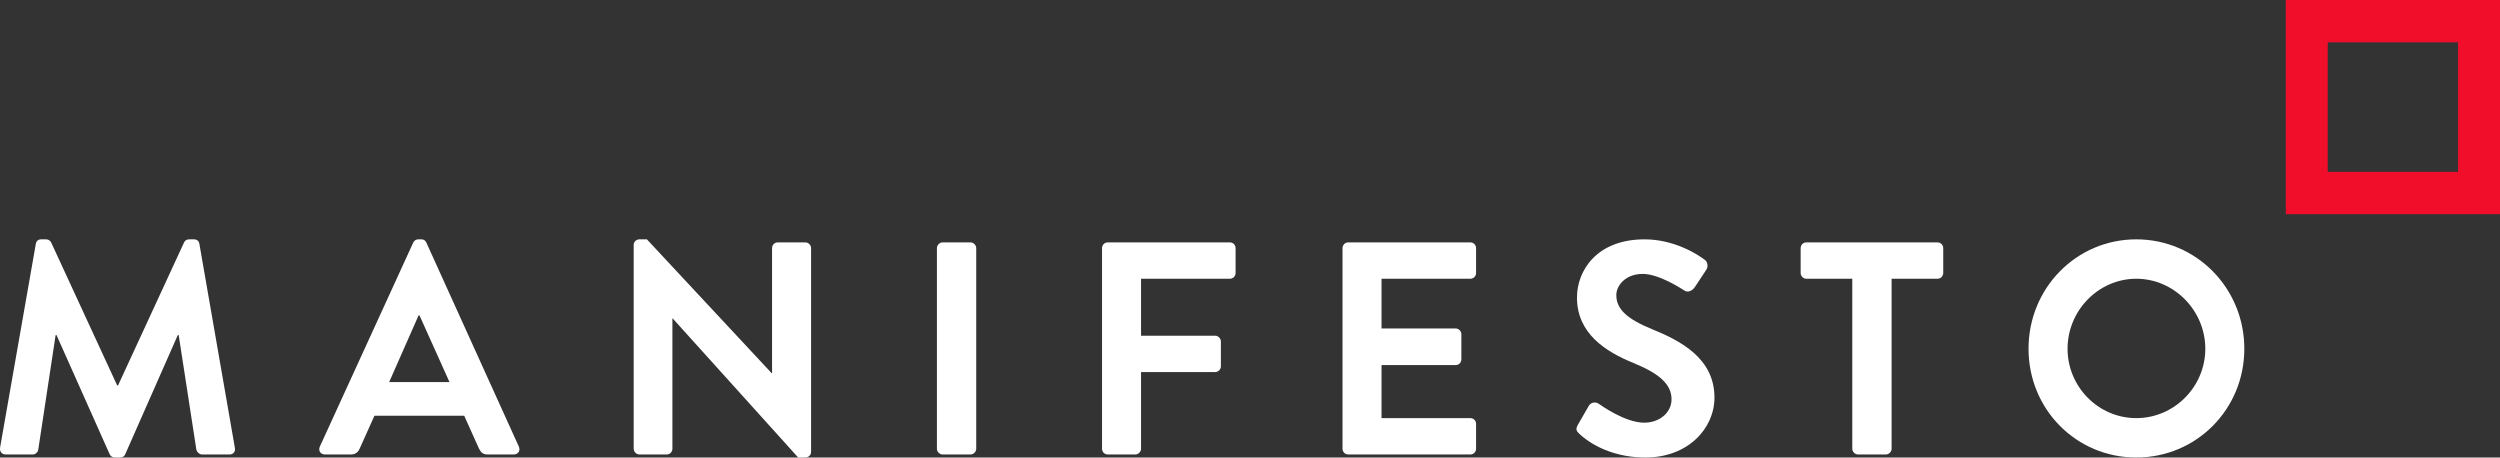
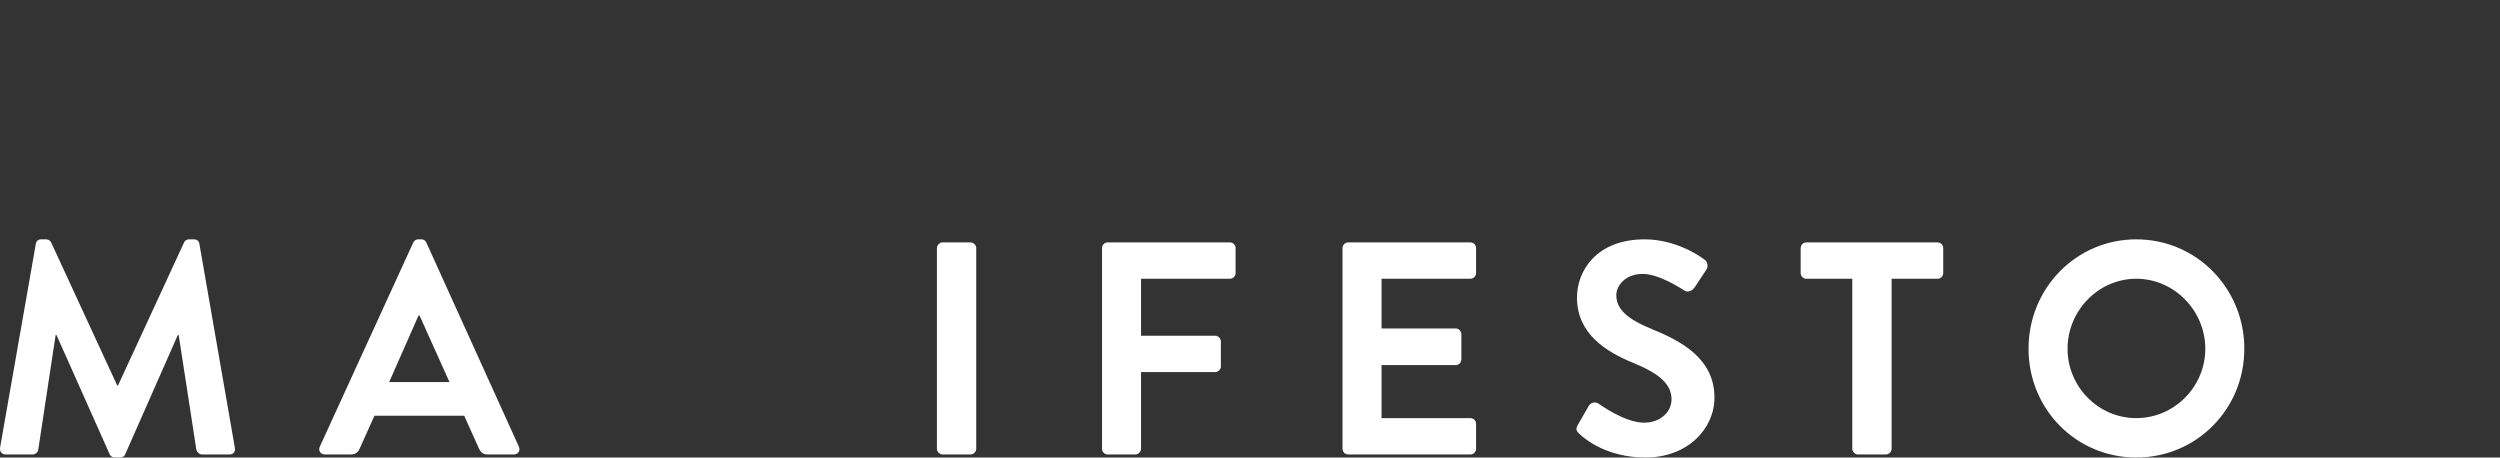
<svg xmlns="http://www.w3.org/2000/svg" id="Untitled-P%E1gina%201" viewBox="0 0 153 28" style="background-color:#ffffff00" version="1.1" xml:space="preserve" x="0px" y="0px" width="153px" height="28px">
  <rect x="0" y="0" width="153" height="28" fill="#333333" stroke="none" />
  <g id="Capa%201">
    <g>
-       <path d="M 150.433 2.591 L 150.433 10.517 L 142.458 10.517 L 142.458 2.591 L 150.433 2.591 L 150.433 2.591 ZM 153 0 L 139.891 0 L 139.891 13.108 L 153 13.108 L 153 0 L 153 0 Z" fill="#f00e2b" />
      <g>
        <path d="M 2.192 14.927 C 2.21 14.778 2.32 14.648 2.522 14.648 L 2.816 14.648 C 2.963 14.648 3.073 14.723 3.129 14.834 L 7.17 23.586 C 7.207 23.586 7.207 23.586 7.225 23.586 L 11.266 14.834 C 11.322 14.723 11.413 14.648 11.578 14.648 L 11.873 14.648 C 12.075 14.648 12.185 14.778 12.203 14.927 L 14.371 27.388 C 14.426 27.648 14.279 27.814 14.04 27.814 L 12.369 27.814 C 12.203 27.814 12.056 27.666 12.02 27.536 L 10.936 20.508 C 10.918 20.508 10.881 20.508 10.881 20.508 L 7.666 27.796 C 7.629 27.907 7.519 28 7.354 28 L 7.023 28 C 6.858 28 6.766 27.907 6.71 27.796 L 3.459 20.508 C 3.459 20.508 3.422 20.508 3.404 20.508 L 2.339 27.536 C 2.32 27.666 2.173 27.814 2.008 27.814 L 0.355 27.814 C 0.116 27.814 -0.031 27.648 0.006 27.388 L 2.192 14.927 Z" fill="#ffffff" />
        <path d="M 19.574 27.332 L 25.287 14.852 C 25.342 14.742 25.434 14.648 25.599 14.648 L 25.783 14.648 C 25.966 14.648 26.04 14.742 26.095 14.852 L 31.753 27.332 C 31.863 27.573 31.716 27.814 31.441 27.814 L 29.843 27.814 C 29.567 27.814 29.439 27.703 29.309 27.444 L 28.409 25.441 L 22.917 25.441 L 22.017 27.444 C 21.943 27.629 21.778 27.814 21.484 27.814 L 19.886 27.814 C 19.611 27.814 19.464 27.573 19.574 27.332 ZM 27.509 23.383 L 25.673 19.303 L 25.617 19.303 L 23.817 23.383 L 27.509 23.383 Z" fill="#ffffff" />
-         <path d="M 38.782 14.983 C 38.782 14.797 38.947 14.648 39.131 14.648 L 39.59 14.648 L 47.231 22.845 L 47.25 22.845 L 47.25 15.187 C 47.25 15.001 47.396 14.834 47.599 14.834 L 49.289 14.834 C 49.472 14.834 49.638 15.001 49.638 15.187 L 49.638 27.666 C 49.638 27.852 49.472 28 49.289 28 L 48.848 28 L 41.17 19.489 L 41.151 19.489 L 41.151 27.462 C 41.151 27.648 41.004 27.814 40.802 27.814 L 39.131 27.814 C 38.947 27.814 38.782 27.648 38.782 27.462 L 38.782 14.983 Z" fill="#ffffff" />
        <path d="M 57.339 15.187 C 57.339 15.001 57.505 14.834 57.688 14.834 L 59.396 14.834 C 59.58 14.834 59.745 15.001 59.745 15.187 L 59.745 27.462 C 59.745 27.648 59.58 27.814 59.396 27.814 L 57.688 27.814 C 57.505 27.814 57.339 27.648 57.339 27.462 L 57.339 15.187 Z" fill="#ffffff" />
        <path d="M 67.444 15.187 C 67.444 15.001 67.591 14.834 67.793 14.834 L 75.269 14.834 C 75.471 14.834 75.618 15.001 75.618 15.187 L 75.618 16.707 C 75.618 16.893 75.471 17.059 75.269 17.059 L 69.832 17.059 L 69.832 20.545 L 74.369 20.545 C 74.553 20.545 74.718 20.712 74.718 20.898 L 74.718 22.419 C 74.718 22.604 74.553 22.771 74.369 22.771 L 69.832 22.771 L 69.832 27.462 C 69.832 27.648 69.667 27.814 69.483 27.814 L 67.793 27.814 C 67.591 27.814 67.444 27.648 67.444 27.462 L 67.444 15.187 Z" fill="#ffffff" />
        <path d="M 82.162 15.187 C 82.162 15.001 82.308 14.834 82.511 14.834 L 89.987 14.834 C 90.189 14.834 90.336 15.001 90.336 15.187 L 90.336 16.707 C 90.336 16.893 90.189 17.059 89.987 17.059 L 84.55 17.059 L 84.55 20.101 L 89.087 20.101 C 89.271 20.101 89.436 20.267 89.436 20.453 L 89.436 21.992 C 89.436 22.196 89.271 22.344 89.087 22.344 L 84.55 22.344 L 84.55 25.589 L 89.987 25.589 C 90.189 25.589 90.336 25.756 90.336 25.942 L 90.336 27.462 C 90.336 27.648 90.189 27.814 89.987 27.814 L 82.511 27.814 C 82.308 27.814 82.162 27.648 82.162 27.462 L 82.162 15.187 Z" fill="#ffffff" />
        <path d="M 96.566 25.997 L 97.228 24.848 C 97.375 24.588 97.687 24.588 97.852 24.718 C 97.945 24.773 99.433 25.868 100.626 25.868 C 101.581 25.868 102.298 25.237 102.298 24.439 C 102.298 23.494 101.508 22.845 99.965 22.214 C 98.238 21.51 96.511 20.398 96.511 18.209 C 96.511 16.559 97.724 14.648 100.645 14.648 C 102.518 14.648 103.951 15.613 104.319 15.891 C 104.502 16.002 104.557 16.317 104.429 16.503 L 103.731 17.56 C 103.584 17.782 103.308 17.931 103.088 17.782 C 102.941 17.69 101.545 16.763 100.535 16.763 C 99.487 16.763 98.918 17.467 98.918 18.061 C 98.918 18.932 99.598 19.525 101.086 20.138 C 102.867 20.86 104.925 21.936 104.925 24.328 C 104.925 26.238 103.29 28 100.7 28 C 98.385 28 97.026 26.906 96.659 26.553 C 96.493 26.387 96.401 26.294 96.566 25.997 Z" fill="#ffffff" />
        <path d="M 113.36 17.059 L 110.549 17.059 C 110.347 17.059 110.2 16.893 110.2 16.707 L 110.2 15.187 C 110.2 15.001 110.347 14.834 110.549 14.834 L 118.576 14.834 C 118.778 14.834 118.926 15.001 118.926 15.187 L 118.926 16.707 C 118.926 16.893 118.778 17.059 118.576 17.059 L 115.766 17.059 L 115.766 27.462 C 115.766 27.648 115.601 27.814 115.417 27.814 L 113.709 27.814 C 113.525 27.814 113.36 27.648 113.36 27.462 L 113.36 17.059 Z" fill="#ffffff" />
        <path d="M 130.741 14.648 C 134.414 14.648 137.353 17.634 137.353 21.343 C 137.353 25.051 134.414 28 130.741 28 C 127.067 28 124.146 25.051 124.146 21.343 C 124.146 17.634 127.067 14.648 130.741 14.648 ZM 130.741 25.589 C 133.055 25.589 134.965 23.679 134.965 21.343 C 134.965 19.006 133.055 17.059 130.741 17.059 C 128.426 17.059 126.534 19.006 126.534 21.343 C 126.534 23.679 128.426 25.589 130.741 25.589 Z" fill="#ffffff" />
      </g>
    </g>
  </g>
</svg>